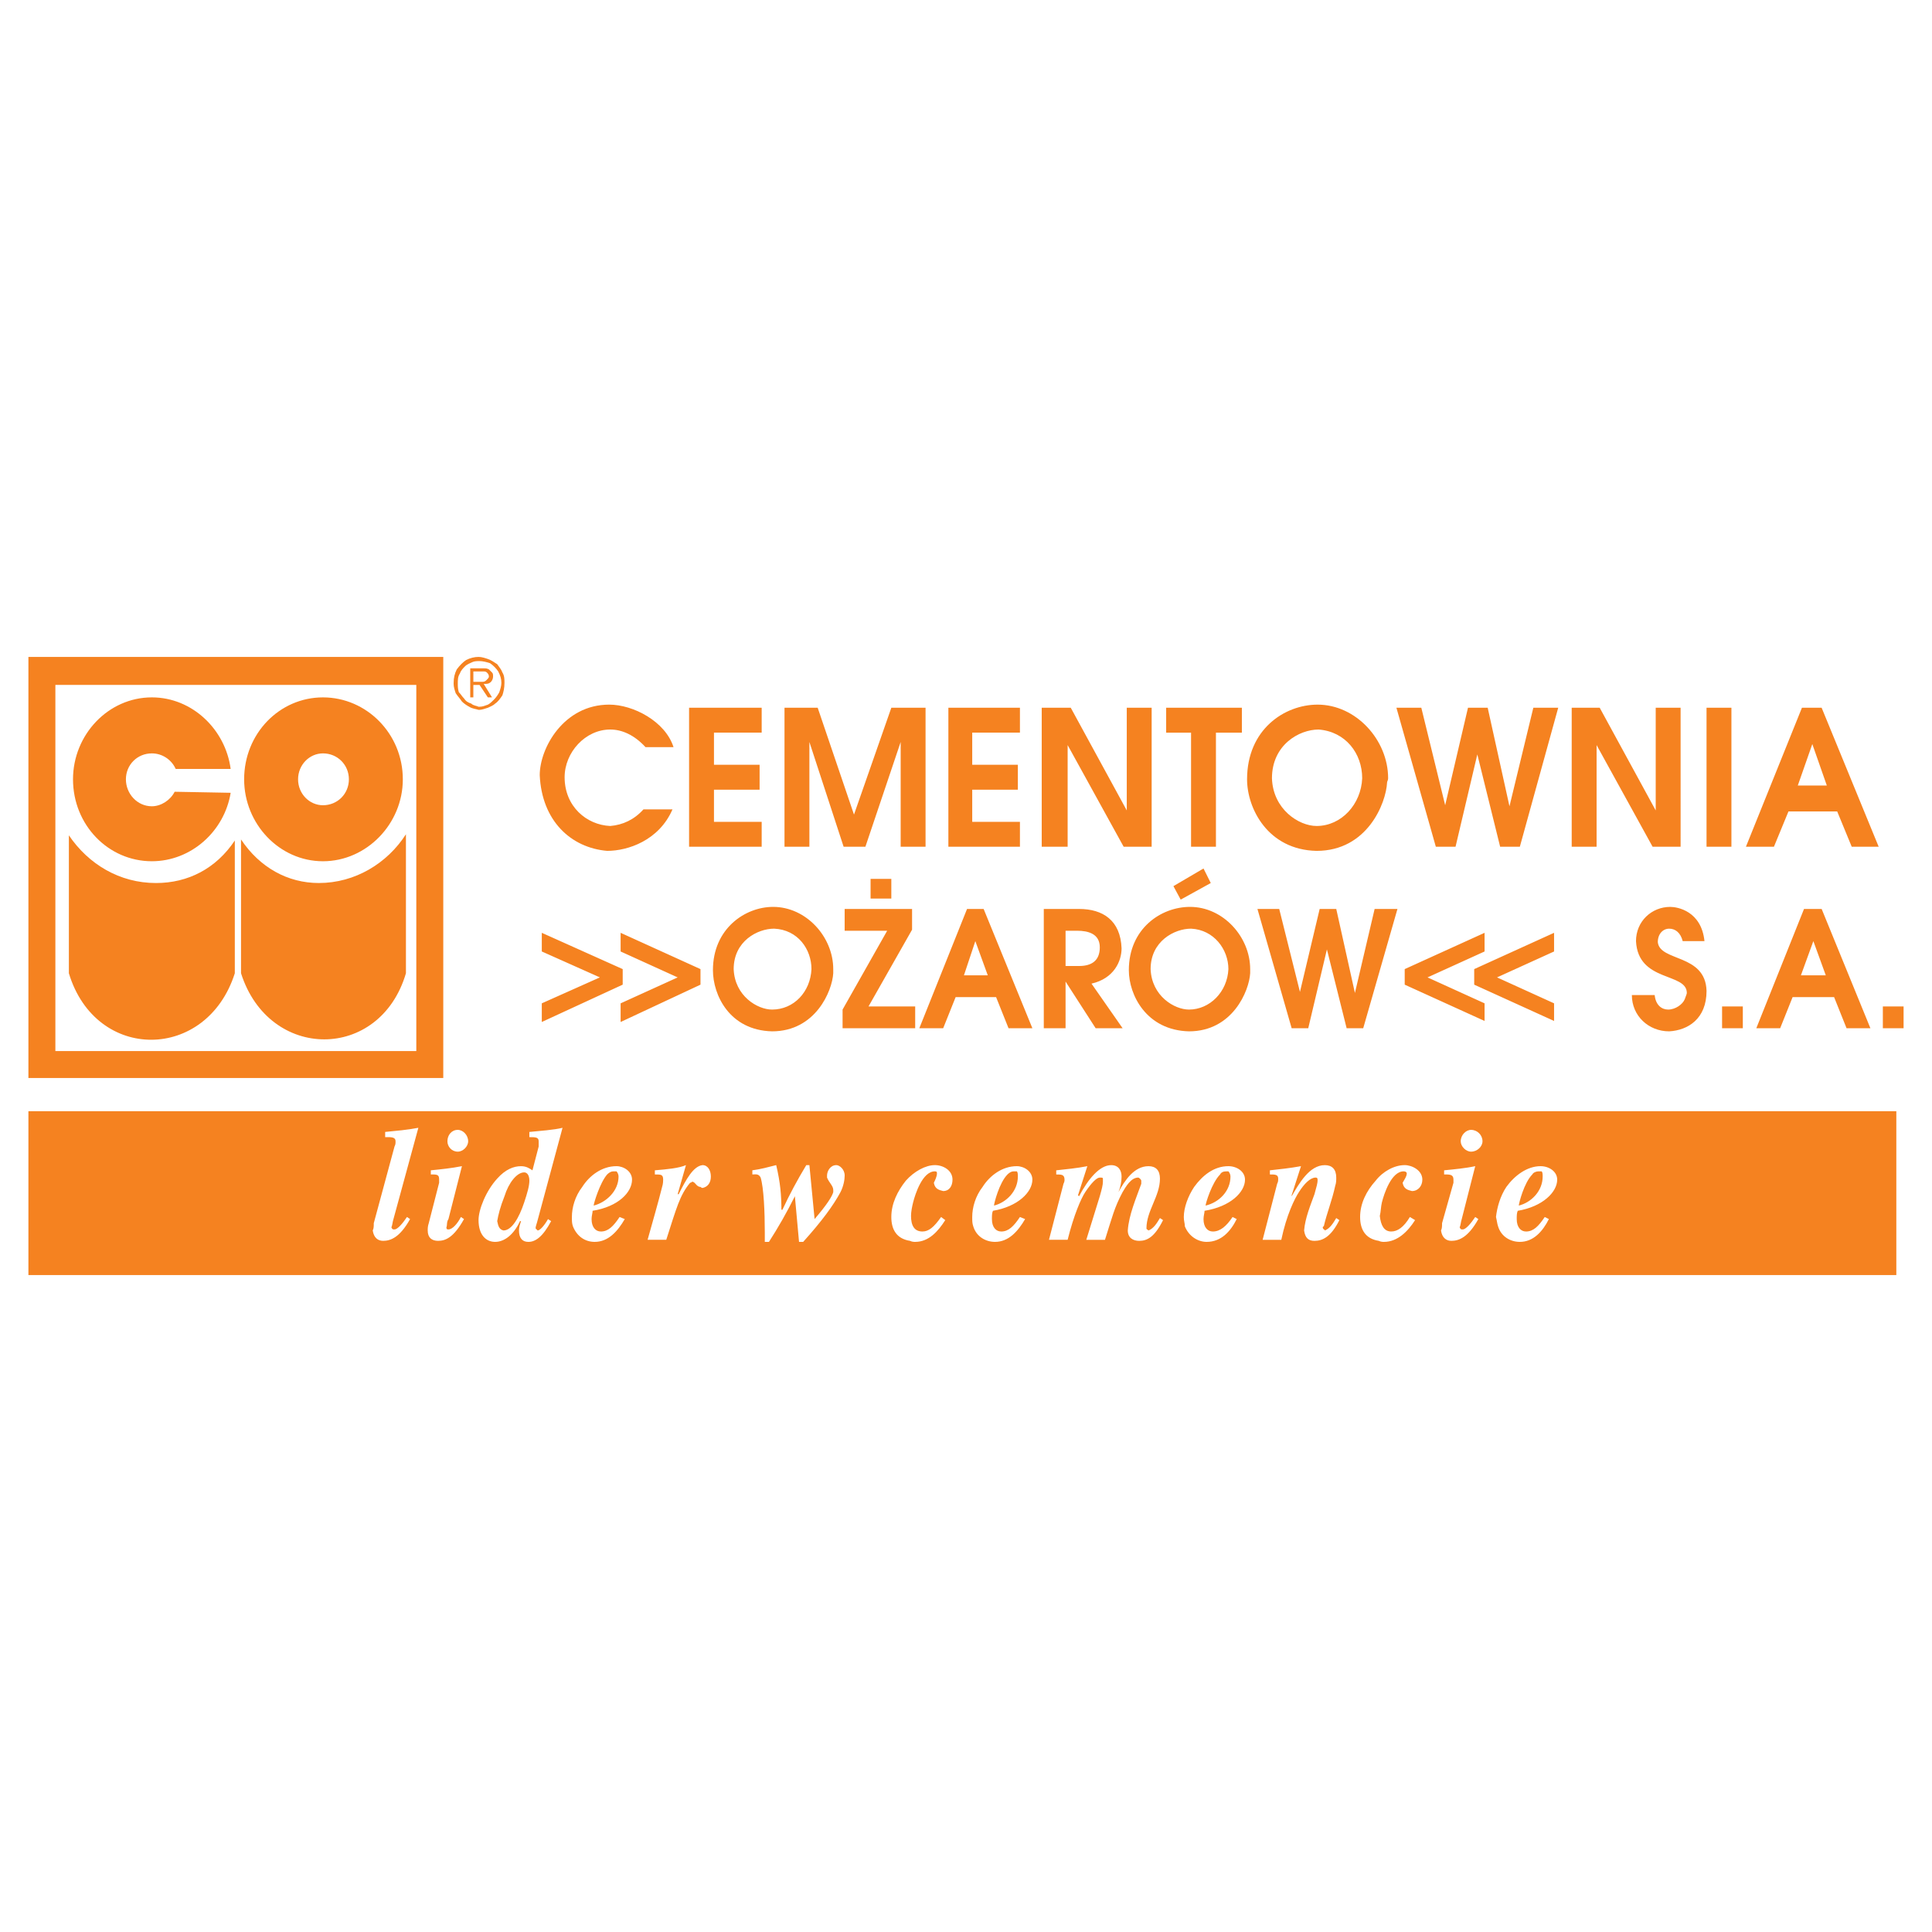
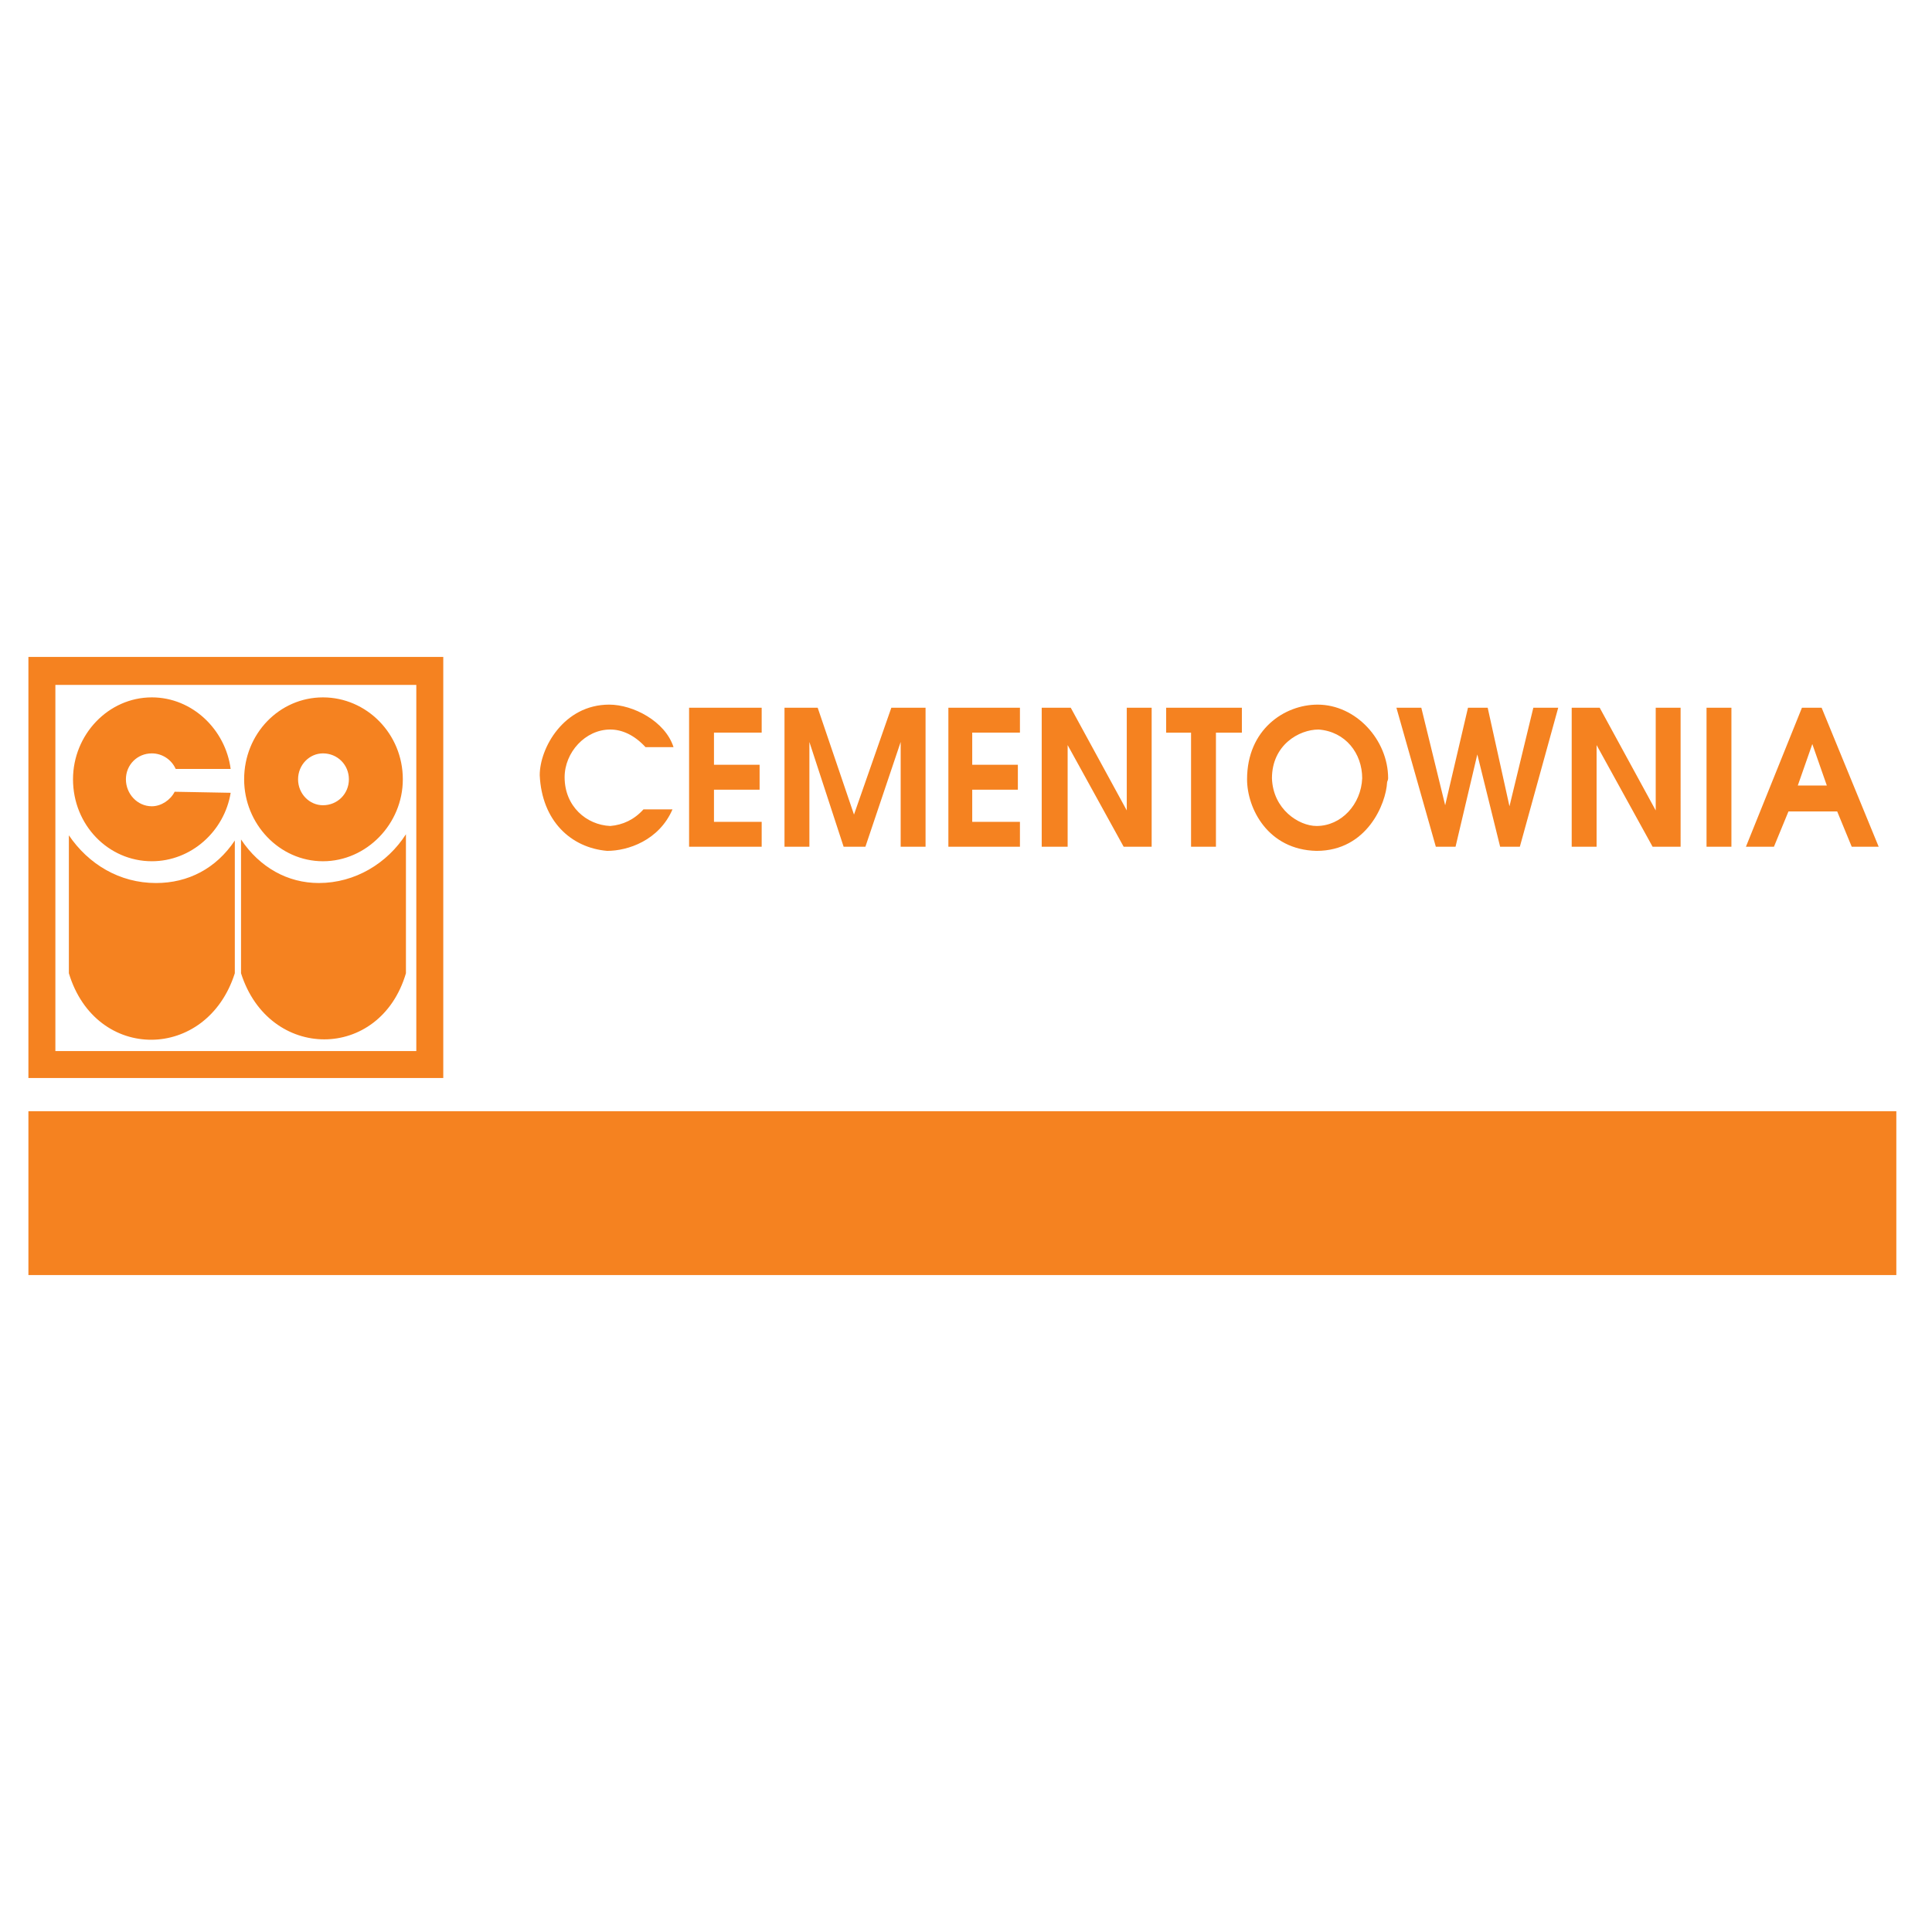
<svg xmlns="http://www.w3.org/2000/svg" version="1.0" id="Layer_1" x="0px" y="0px" width="192.756px" height="192.756px" viewBox="0 0 192.756 192.756" enable-background="new 0 0 192.756 192.756" xml:space="preserve">
  <g>
    <polygon fill-rule="evenodd" clip-rule="evenodd" fill="#FFFFFF" points="0,0 192.756,0 192.756,192.756 0,192.756 0,0  " />
    <path fill-rule="evenodd" clip-rule="evenodd" fill="#F58220" d="M32.222,69.578c4.346,0,7.968,3.621,7.968,8.174   c0,4.45-3.622,8.175-7.968,8.175c-4.346,0-7.864-3.725-7.864-8.175C24.358,73.199,27.876,69.578,32.222,69.578L32.222,69.578   L32.222,69.578L32.222,69.578L32.222,69.578z M32.222,75.165c-1.345,0-2.483,1.138-2.483,2.587s1.138,2.587,2.483,2.587   c1.449,0,2.587-1.138,2.587-2.587S33.671,75.165,32.222,75.165L32.222,75.165L32.222,75.165L32.222,75.165L32.222,75.165z    M23.013,79.097l-5.588-0.104l0,0c-0.414,0.828-1.345,1.449-2.276,1.449c-1.449,0-2.587-1.242-2.587-2.69s1.138-2.587,2.587-2.587   c1.035,0,1.966,0.621,2.38,1.552l0,0h5.484l0,0c-0.517-3.932-3.829-7.14-7.864-7.14c-4.346,0-7.864,3.725-7.864,8.174   c0,4.553,3.518,8.175,7.864,8.175C19.081,85.927,22.392,82.926,23.013,79.097L23.013,79.097L23.013,79.097L23.013,79.097z" />
    <path fill-rule="evenodd" clip-rule="evenodd" fill="#F58220" d="M2.834,65.542h41.391v42.011H2.834V65.542L2.834,65.542   L2.834,65.542L2.834,65.542z M5.525,68.335v36.528h36.01V68.335H5.525L5.525,68.335L5.525,68.335z" />
    <path fill-rule="evenodd" clip-rule="evenodd" fill="#F58220" d="M6.871,97.102V83.34l0,0c1.966,2.897,5.07,4.76,8.692,4.76   c3.208,0,6.001-1.449,7.864-4.242l0,0v13.244l0,0C20.633,105.896,9.561,106,6.871,97.102L6.871,97.102L6.871,97.102L6.871,97.102   L6.871,97.102z M40.5,97.102V83.236l0,0c-1.862,2.897-5.07,4.863-8.692,4.863c-3.104,0-5.898-1.552-7.761-4.346l0,0v13.348l0,0   C26.841,105.896,37.914,105.896,40.5,97.102L40.5,97.102L40.5,97.102L40.5,97.102z" />
    <polygon fill-rule="evenodd" clip-rule="evenodd" fill="#F58220" points="2.834,110.865 189.197,110.865 189.197,127.213    2.834,127.213 2.834,110.865 2.834,110.865  " />
-     <path fill-rule="evenodd" clip-rule="evenodd" fill="#FFFFFF" d="M39.362,114.383l-2.07,7.656l0,0c0,0.311,0,0.518-0.104,0.725   c0.104,0.725,0.518,1.035,1.035,1.035c0.725,0,1.656-0.311,2.691-2.172l0,0l-0.311-0.207l0,0c-0.414,0.619-0.931,1.24-1.242,1.24   c-0.207,0-0.207,0-0.311-0.207c0.104-0.207,0.104-0.518,0.207-0.826l0,0l2.483-9.107l0,0c-1.035,0.207-2.276,0.311-3.312,0.414l0,0   v0.518l0,0c0.104,0,0.208,0,0.311,0c0.518,0,0.725,0.104,0.725,0.414C39.466,114.072,39.466,114.176,39.362,114.383L39.362,114.383   L39.362,114.383L39.362,114.383L39.362,114.383z M43.812,118.004l-1.035,4.035l0,0c-0.104,0.311-0.104,0.518-0.104,0.725   c0,0.725,0.414,1.035,1.035,1.035c0.724,0,1.552-0.311,2.587-2.172l0,0l-0.311-0.207l0,0c-0.311,0.619-0.828,1.24-1.242,1.24   c-0.104,0-0.207,0-0.207-0.207c0.104-0.207,0-0.518,0.207-0.826l0,0l1.345-5.279l0,0c-1.035,0.207-2.07,0.311-3.104,0.414l0,0   v0.414l0,0c0,0,0.104,0,0.207,0c0.518,0,0.621,0.104,0.621,0.518C43.812,117.797,43.812,117.9,43.812,118.004L43.812,118.004   L43.812,118.004L43.812,118.004L43.812,118.004z M45.674,112.727c-0.621,0-1.035,0.518-1.035,1.139   c0,0.518,0.414,1.035,1.035,1.035c0.518,0,1.035-0.518,1.035-1.035C46.709,113.244,46.192,112.727,45.674,112.727L45.674,112.727   L45.674,112.727L45.674,112.727L45.674,112.727z M49.606,117.59c-1.138,1.242-1.862,3.105-1.862,4.141   c0,1.447,0.724,2.172,1.655,2.172c0.932,0,1.863-0.725,2.483-2.07l0,0h0.104l0,0c-0.104,0.311-0.207,0.621-0.207,0.932   c0,0.725,0.311,1.139,0.932,1.139c0.724,0,1.448-0.518,2.276-2.07l0,0l-0.311-0.205l0,0c-0.414,0.723-0.828,1.137-1.035,1.137   c-0.104-0.104-0.104-0.104-0.207-0.207c0-0.207,0.104-0.414,0.207-0.826l0,0l2.483-9.211l0,0c-0.828,0.207-2.276,0.311-3.311,0.414   l0,0v0.518l0,0c0.621,0,0.931,0,0.931,0.414c0,0.104,0,0.311,0,0.518l0,0l-0.621,2.379l0,0c-0.31-0.207-0.621-0.414-1.138-0.414   C51.262,116.348,50.435,116.658,49.606,117.59L49.606,117.59L49.606,117.59L49.606,117.59L49.606,117.59z M52.297,116.969   c0.311,0,0.518,0.311,0.518,0.828s-0.207,1.242-0.518,2.174c-0.518,1.553-1.242,2.793-2.069,2.793   c-0.414-0.104-0.518-0.414-0.621-0.932c0.104-0.621,0.311-1.447,0.725-2.482C50.745,118.004,51.572,116.969,52.297,116.969   L52.297,116.969L52.297,116.969L52.297,116.969L52.297,116.969z M58.092,118.418c-0.725,0.932-1.035,2.07-1.035,3.002   c0,0.412,0,0.619,0.103,0.93c0.414,1.035,1.242,1.553,2.173,1.553c1.345,0,2.276-1.035,3-2.275l0,0l-0.517-0.207l0,0   c-0.621,0.93-1.138,1.447-1.863,1.447c-0.517,0-0.931-0.414-0.931-1.24c0-0.312,0.103-0.621,0.103-0.828   c2.587-0.414,3.933-1.863,3.933-3.105c0-0.828-0.828-1.346-1.552-1.346C60.058,116.348,58.816,117.279,58.092,118.418   L58.092,118.418L58.092,118.418L58.092,118.418L58.092,118.418z M61.506,116.865c0.104,0.104,0.207,0.311,0.207,0.518   c0,1.449-1.242,2.588-2.483,2.898c0-0.207,0.621-2.277,1.345-3.105c0.207-0.207,0.414-0.311,0.621-0.311   S61.403,116.865,61.506,116.865L61.506,116.865L61.506,116.865L61.506,116.865L61.506,116.865z M66.06,118.418   c-0.414,1.656-0.932,3.414-1.449,5.277l0,0h1.862l0,0c1.035-3.207,1.345-4.449,2.38-5.691c0.104,0,0.207-0.104,0.207-0.104   c0.311,0,0.414,0.518,0.828,0.518c0,0,0.103,0.104,0.207,0.104c0.518-0.104,0.828-0.518,0.828-1.139s-0.311-1.139-0.828-1.139   c-0.931,0.104-1.655,1.449-2.38,2.898l0,0h-0.104l0.828-2.898l0,0c-0.725,0.311-1.863,0.414-3.104,0.518l0,0v0.414l0,0   c0.621,0,0.828,0,0.828,0.518C66.163,117.797,66.163,118.107,66.06,118.418L66.06,118.418L66.06,118.418L66.06,118.418   L66.06,118.418z M75.89,117.486c0.311,1.035,0.414,3.416,0.414,5.484c0,0.311,0,0.621,0,0.932l0,0h0.414l0,0   c0.932-1.449,1.759-2.896,2.587-4.553l0,0l0,0l0.414,4.553h0.414l0,0c1.862-2.07,3.001-3.621,3.725-4.967   c0.311-0.621,0.414-1.242,0.414-1.656c0-0.621-0.518-1.035-0.828-1.035c-0.621,0-0.931,0.621-0.931,1.035c0,0.104,0,0.207,0,0.207   c0.207,0.518,0.621,0.828,0.621,1.242c0,0.104,0,0.104,0,0.207c-0.104,0.414-0.621,1.242-1.863,2.691l0,0l-0.518-5.383h-0.31l0,0   c-0.932,1.553-1.656,2.898-2.38,4.451l0,0h-0.104l0,0c0-1.449-0.104-2.691-0.518-4.451c-0.828,0.207-1.552,0.414-2.38,0.518l0,0   v0.414l0,0C75.373,117.176,75.683,117.072,75.89,117.486L75.89,117.486L75.89,117.486L75.89,117.486L75.89,117.486z    M90.376,117.797c-0.828,1.035-1.449,2.277-1.449,3.623c0,1.24,0.518,2.172,1.863,2.379c0.207,0.104,0.414,0.104,0.518,0.104   c1.345,0,2.276-1.035,3-2.172l0,0l-0.414-0.311l0,0c-0.725,1.033-1.242,1.447-1.863,1.447c-0.828,0-1.138-0.621-1.138-1.553   c0-0.412,0.103-0.93,0.207-1.344c0.208-0.828,0.932-3.105,2.173-3.105c0.207,0,0.207,0.104,0.207,0.207   c0,0.311-0.207,0.725-0.311,0.932c0.104,0.621,0.518,0.725,0.931,0.828c0.621,0,0.932-0.518,0.932-1.139   c0-0.932-0.932-1.449-1.759-1.449C92.343,116.244,91.204,116.865,90.376,117.797L90.376,117.797L90.376,117.797L90.376,117.797   L90.376,117.797z M98.033,118.418c-0.724,0.932-1.034,2.07-1.034,3.002c0,0.412,0,0.619,0.103,0.93   c0.311,1.035,1.242,1.553,2.173,1.553c1.345,0,2.276-1.035,3.001-2.275l0,0l-0.518-0.207l0,0c-0.621,0.93-1.139,1.447-1.862,1.447   c-0.518,0-0.932-0.414-0.932-1.24c0-0.312,0-0.621,0.104-0.828c2.483-0.414,3.932-1.863,3.932-3.105   c0-0.828-0.827-1.346-1.552-1.346C100,116.348,98.758,117.279,98.033,118.418L98.033,118.418L98.033,118.418L98.033,118.418   L98.033,118.418z M101.448,116.865c0.104,0.104,0.104,0.311,0.104,0.518c0,1.449-1.139,2.588-2.38,2.898   c0-0.207,0.518-2.277,1.345-3.105c0.207-0.207,0.414-0.311,0.621-0.311C101.241,116.865,101.345,116.865,101.448,116.865   L101.448,116.865L101.448,116.865L101.448,116.865L101.448,116.865z M104.656,123.695h1.862l0,0   c0.621-2.484,1.345-4.139,1.759-4.76c0.621-0.932,1.139-1.449,1.449-1.449c0.207,0,0.311,0,0.311,0.104s0,0.207,0,0.311   c0,0.311-0.104,0.725-0.311,1.449l0,0l-1.346,4.346h1.863l0,0c0.724-2.275,0.931-3.207,1.759-4.76   c0.311-0.518,0.828-1.449,1.552-1.449c0.104,0,0.311,0.207,0.311,0.311s0,0.207,0,0.311c-0.517,1.449-1.241,3.104-1.345,4.656   c0,0.725,0.518,1.035,1.138,1.035c0.828,0,1.553-0.414,2.381-2.068l0,0l-0.311-0.207l0,0c-0.311,0.516-0.621,1.033-1.139,1.24   c-0.104-0.104-0.207-0.104-0.207-0.207c0-1.758,1.346-3.207,1.346-4.967c0-0.828-0.414-1.242-1.139-1.242   c-1.448,0-2.38,1.449-3.001,2.588l0,0l0,0l0,0c0.207-0.518,0.311-1.035,0.311-1.553c0-0.621-0.311-1.139-1.034-1.139   c-1.139,0-2.277,1.346-3.208,3.105l0,0l-0.104-0.104l0.931-2.898l0,0c-1.034,0.207-2.173,0.311-3.104,0.414l0,0v0.414l0,0   c0.518,0,0.828,0,0.828,0.518c0,0.104,0,0.207-0.104,0.414l0,0L104.656,123.695L104.656,123.695L104.656,123.695L104.656,123.695z    M119.143,118.418c-0.621,0.932-1.034,2.07-1.034,3.002c0,0.412,0.104,0.619,0.104,0.93c0.413,1.035,1.345,1.553,2.173,1.553   c1.448,0,2.38-1.035,3.001-2.275l0,0l-0.414-0.207l0,0c-0.621,0.93-1.242,1.447-1.966,1.447c-0.518,0-0.932-0.414-0.932-1.24   c0-0.312,0.104-0.621,0.104-0.828c2.587-0.414,4.035-1.863,4.035-3.105c0-0.828-0.827-1.346-1.655-1.346   C121.108,116.348,119.971,117.279,119.143,118.418L119.143,118.418L119.143,118.418L119.143,118.418L119.143,118.418z    M122.558,116.865c0.104,0.104,0.207,0.311,0.207,0.518c0,1.449-1.139,2.588-2.483,2.898c0-0.207,0.621-2.277,1.448-3.105   c0.104-0.207,0.311-0.311,0.621-0.311C122.454,116.865,122.558,116.865,122.558,116.865L122.558,116.865L122.558,116.865   L122.558,116.865L122.558,116.865z M128.869,119.35v-0.104l0.932-2.898l0,0c-1.138,0.207-2.173,0.311-3.104,0.414l0,0v0.414l0,0   c0.518,0,0.828,0,0.828,0.414c0,0.207,0,0.311-0.104,0.518l0,0l-1.448,5.588h1.862l0,0c0.518-2.484,1.346-4.139,1.759-4.76   c0.518-0.828,1.139-1.449,1.656-1.449c0.207,0,0.207,0.104,0.207,0.311s-0.104,0.621-0.311,1.346   c-0.414,1.139-0.932,2.381-1.035,3.621c0.104,0.725,0.414,1.035,1.035,1.035c0.827,0,1.655-0.414,2.483-2.068l0,0l-0.311-0.207l0,0   c-0.311,0.516-0.621,1.033-1.139,1.24c0-0.104-0.104-0.104-0.104-0.104s-0.104-0.104-0.104-0.207s0.104-0.104,0.104-0.104   c0.311-1.344,0.828-2.586,1.139-4.035c0.104-0.311,0.104-0.518,0.104-0.828c0-0.828-0.414-1.242-1.139-1.242   C130.629,116.244,129.594,118.107,128.869,119.35L128.869,119.35L128.869,119.35L128.869,119.35L128.869,119.35z M137.251,117.797   c-0.931,1.035-1.552,2.277-1.552,3.623c0,1.24,0.518,2.172,1.862,2.379c0.207,0.104,0.414,0.104,0.518,0.104   c1.346,0,2.38-1.035,3.104-2.172l0,0l-0.518-0.311l0,0c-0.621,1.033-1.241,1.447-1.862,1.447c-0.725,0-1.035-0.621-1.139-1.553   c0.104-0.412,0.104-0.93,0.207-1.344c0.207-0.828,0.932-3.105,2.173-3.105c0.207,0,0.311,0.104,0.311,0.207   c0,0.311-0.311,0.725-0.414,0.932c0.104,0.621,0.518,0.725,0.932,0.828c0.621,0,1.035-0.518,1.035-1.139   c0-0.932-1.035-1.449-1.76-1.449C139.114,116.244,137.976,116.865,137.251,117.797L137.251,117.797L137.251,117.797   L137.251,117.797L137.251,117.797z M145.012,118.004l-1.138,4.035l0,0c0,0.311,0,0.518-0.104,0.725   c0.104,0.725,0.518,1.035,1.034,1.035c0.725,0,1.656-0.311,2.691-2.172l0,0l-0.311-0.207l0,0c-0.414,0.619-0.932,1.24-1.242,1.24   c-0.207,0-0.207,0-0.311-0.207c0.104-0.207,0.104-0.518,0.207-0.826l0,0l1.346-5.279l0,0c-0.932,0.207-2.07,0.311-3.104,0.414l0,0   v0.414l0,0c0.104,0,0.207,0,0.207,0c0.517,0,0.724,0.104,0.724,0.518C145.012,117.797,145.012,117.9,145.012,118.004   L145.012,118.004L145.012,118.004L145.012,118.004L145.012,118.004z M146.771,112.727c-0.518,0-1.035,0.518-1.035,1.139   c0,0.518,0.518,1.035,1.035,1.035c0.62,0,1.138-0.518,1.138-1.035C147.909,113.244,147.392,112.727,146.771,112.727   L146.771,112.727L146.771,112.727L146.771,112.727L146.771,112.727z M150.29,118.418c-0.621,0.932-0.932,2.07-1.035,3.002   c0.104,0.412,0.104,0.619,0.207,0.93c0.311,1.035,1.241,1.553,2.173,1.553c1.345,0,2.276-1.035,2.897-2.275l0,0l-0.414-0.207l0,0   c-0.621,0.93-1.139,1.447-1.862,1.447c-0.518,0-0.932-0.414-0.932-1.24c0-0.312,0-0.621,0.104-0.828   c2.483-0.414,3.933-1.863,3.933-3.105c0-0.828-0.828-1.346-1.656-1.346C152.359,116.348,151.117,117.279,150.29,118.418   L150.29,118.418L150.29,118.418L150.29,118.418L150.29,118.418z M153.808,116.865c0.104,0.104,0.104,0.311,0.104,0.518   c0,1.449-1.138,2.588-2.38,2.898c0-0.207,0.518-2.277,1.346-3.105c0.103-0.207,0.413-0.311,0.62-0.311   C153.601,116.865,153.704,116.865,153.808,116.865L153.808,116.865L153.808,116.865L153.808,116.865z" />
-     <path fill-rule="evenodd" clip-rule="evenodd" fill="#F58220" d="M62.127,96.688l-8.072-3.621v1.862l5.795,2.586l-5.795,2.588   v1.861l8.072-3.725V96.688L62.127,96.688L62.127,96.688L62.127,96.688z M69.888,96.688v1.552l-7.968,3.725v-1.861l5.691-2.588   l-5.691-2.586v-1.862L69.888,96.688L69.888,96.688L69.888,96.688L69.888,96.688z M71.13,96.792c0,2.484,1.655,6.001,5.898,6.105   c4.346,0,6.002-4.035,6.105-5.795c0-0.103,0-0.31,0-0.414c0-3.208-2.69-6.208-6.002-6.208C74.337,90.48,71.13,92.653,71.13,96.792   L71.13,96.792L71.13,96.792L71.13,96.792L71.13,96.792z M73.199,96.688c0-2.793,2.38-4.035,4.036-4.035   c2.38,0.104,3.725,2.069,3.725,4.035c-0.104,2.277-1.759,4.037-3.932,4.037C75.579,100.725,73.303,99.379,73.199,96.688   L73.199,96.688L73.199,96.688L73.199,96.688L73.199,96.688z M84.271,92.86h4.242l-4.449,7.865v1.861h7.244v-2.172h-4.657   l4.346-7.658v-2.07h-6.726V92.86L84.271,92.86L84.271,92.86L84.271,92.86z M86.858,87.686v1.966h2.069v-1.966H86.858L86.858,87.686   L86.858,87.686L86.858,87.686z M96.482,90.687l-4.76,11.899h2.38l1.242-3.104h4.036l1.241,3.104H103l-4.863-11.899H96.482   L96.482,90.687L96.482,90.687L96.482,90.687z M97.309,93.895l1.242,3.414h-2.379L97.309,93.895L97.309,93.895L97.309,93.895   L97.309,93.895z M107.243,90.687h-3.104v11.899h2.173V97.93l3.001,4.656h2.69l-3.104-4.449l0,0   c2.276-0.518,3.001-2.276,3.001-3.518c-0.104-2.794-1.862-3.932-4.242-3.932C107.554,90.687,107.347,90.687,107.243,90.687   L107.243,90.687L107.243,90.687L107.243,90.687L107.243,90.687z M106.312,92.86h1.139l0,0c1.138,0,2.276,0.311,2.276,1.655   c0,1.345-0.828,1.863-2.069,1.863l0,0h-1.346V92.86L106.312,92.86L106.312,92.86L106.312,92.86z M112.624,96.792   c0,2.484,1.759,6.001,6.001,6.105c4.347,0,6.002-4.035,6.105-5.795c0-0.103,0-0.31,0-0.414c0-3.208-2.69-6.208-6.002-6.208   C115.832,90.48,112.624,92.653,112.624,96.792L112.624,96.792L112.624,96.792L112.624,96.792L112.624,96.792z M114.797,96.688   c0-2.793,2.38-4.035,4.035-4.035c2.276,0.104,3.726,2.069,3.726,4.035c-0.104,2.277-1.862,4.037-3.933,4.037   C117.177,100.725,114.9,99.379,114.797,96.688L114.797,96.688L114.797,96.688L114.797,96.688L114.797,96.688z M117.073,88.41   l0.725,1.345l3.001-1.656l-0.725-1.449L117.073,88.41L117.073,88.41L117.073,88.41L117.073,88.41z M125.455,90.687l3.414,11.899   h1.656l1.862-7.864l1.967,7.864h1.655l3.415-11.899h-2.277l-1.966,8.382l-1.862-8.382h-1.655l-1.967,8.278l-2.069-8.278H125.455   L125.455,90.687L125.455,90.687L125.455,90.687z M140.148,96.688v1.552l7.968,3.621v-1.758l-5.691-2.588l5.691-2.586v-1.862   L140.148,96.688L140.148,96.688L140.148,96.688L140.148,96.688z M147.082,96.688l7.968-3.621v1.862l-5.691,2.586l5.691,2.588v1.758   l-7.968-3.621V96.688L147.082,96.688L147.082,96.688L147.082,96.688z M163.224,93.895c0.207,4.139,5.071,3.104,5.071,5.174   c0,0.104-0.104,0.311-0.207,0.621c-0.207,0.516-0.932,1.035-1.656,1.035c-0.621,0-1.241-0.416-1.345-1.449l0,0h-2.276l0,0   c0,2.068,1.655,3.621,3.725,3.621c1.863-0.104,3.726-1.242,3.726-4.035c-0.104-3.725-4.656-2.897-4.863-4.863   c0-0.828,0.518-1.345,1.138-1.345c0.621,0,1.139,0.414,1.346,1.242l0,0h2.173l0,0c-0.311-3.001-2.69-3.415-3.415-3.415   C164.776,90.48,163.224,91.928,163.224,93.895L163.224,93.895L163.224,93.895L163.224,93.895L163.224,93.895z M171.812,102.586   h2.07v-2.172h-2.07V102.586L171.812,102.586L171.812,102.586L171.812,102.586z M179.987,90.687l-4.76,11.899h2.38l1.242-3.104   h4.139l1.242,3.104h2.38l-4.864-11.899H179.987L179.987,90.687L179.987,90.687L179.987,90.687z M180.919,93.895l1.241,3.414h-2.483   L180.919,93.895L180.919,93.895L180.919,93.895L180.919,93.895z M187.852,102.586h2.069v-2.172h-2.069V102.586L187.852,102.586   L187.852,102.586z" />
    <path fill-rule="evenodd" clip-rule="evenodd" fill="#F58220" d="M53.849,77.338c0.207,4.553,3.104,7.243,6.726,7.554   c2.069,0,5.174-1.035,6.519-4.139l0,0h-2.897l0,0c-0.931,1.035-2.069,1.552-3.312,1.656c-2.38-0.104-4.553-1.966-4.553-4.864   c0-2.483,2.069-4.76,4.553-4.76c1.139,0,2.38,0.517,3.519,1.759l0,0h2.794l0,0c-0.828-2.587-4.036-4.243-6.416-4.243   C56.229,70.302,53.849,74.648,53.849,77.338L53.849,77.338L53.849,77.338L53.849,77.338L53.849,77.338z M68.75,70.612v13.866h7.243   v-2.483h-4.76v-3.208h4.553v-2.484h-4.553v-3.208h4.76v-2.484H68.75L68.75,70.612L68.75,70.612L68.75,70.612z M78.27,84.478h2.483   V74.027l3.415,10.451h2.173l3.519-10.451v10.451h2.483V70.612h-3.415l-3.725,10.659l-3.622-10.659H78.27V84.478L78.27,84.478   L78.27,84.478L78.27,84.478z M94.619,70.612v13.866h7.14v-2.483h-4.76v-3.208h4.553v-2.484h-4.553v-3.208h4.76v-2.484H94.619   L94.619,70.612L94.619,70.612L94.619,70.612z M103.932,70.612v13.866h2.587V74.337l5.588,10.141h2.794V70.612h-2.483v10.245   l-5.588-10.245H103.932L103.932,70.612L103.932,70.612L103.932,70.612z M116.349,73.096h2.483v11.382h2.483V73.096h2.587v-2.484   h-7.554V73.096L116.349,73.096L116.349,73.096L116.349,73.096z M124.42,77.752c0,2.897,2.069,7.037,6.934,7.14   c5.07,0,6.933-4.76,7.036-6.83c0-0.104,0.104-0.207,0.104-0.414c0-3.829-3.208-7.347-7.036-7.347   C128.146,70.302,124.42,72.785,124.42,77.752L124.42,77.752L124.42,77.752L124.42,77.752L124.42,77.752z M126.903,77.648   c0-3.311,2.69-4.863,4.657-4.863c2.69,0.207,4.346,2.38,4.346,4.863c-0.104,2.587-2.069,4.76-4.553,4.76   C129.594,82.409,127.007,80.753,126.903,77.648L126.903,77.648L126.903,77.648L126.903,77.648L126.903,77.648z M139.321,70.612   l3.932,13.866h1.967l2.172-9.209l2.277,9.209h1.966l3.828-13.866h-2.483l-2.38,9.831l-2.173-9.831h-1.966l-2.276,9.727l-2.38-9.727   H139.321L139.321,70.612L139.321,70.612L139.321,70.612z M156.809,70.612v13.866h2.483V74.337l5.588,10.141h2.794V70.612h-2.483   v10.245l-5.588-10.245H156.809L156.809,70.612L156.809,70.612L156.809,70.612z M170.261,70.612v13.866h2.483V70.612H170.261   L170.261,70.612L170.261,70.612L170.261,70.612z M179.78,70.612l-5.588,13.866h2.794l1.449-3.518h4.863l1.449,3.518h2.689   l-5.691-13.866H179.78L179.78,70.612L179.78,70.612L179.78,70.612z M180.815,74.234l1.448,4.139h-2.897L180.815,74.234   L180.815,74.234L180.815,74.234z" />
-     <path fill-rule="evenodd" clip-rule="evenodd" fill="#F58220" d="M46.916,66.68h1.345l0,0c0.207,0,0.311,0,0.518,0.104   c0.104,0.104,0.207,0.207,0.31,0.31c0.104,0.104,0.104,0.207,0.104,0.414s-0.104,0.414-0.207,0.518   c-0.207,0.207-0.414,0.207-0.621,0.207c-0.104,0-0.104,0-0.104,0l0,0l0.828,1.346h-0.414l-0.828-1.242h-0.621v1.242h-0.311V66.68   L46.916,66.68L46.916,66.68L46.916,66.68z M48.158,68.025c0.207,0,0.311-0.104,0.414-0.207s0.207-0.207,0.207-0.311   c0-0.207-0.104-0.311-0.207-0.414c-0.104-0.103-0.207-0.103-0.414-0.103l0,0h-0.931v1.035H48.158L48.158,68.025L48.158,68.025   L48.158,68.025z M45.26,68.232c0,0.311,0.104,0.621,0.207,0.932c0.207,0.311,0.414,0.517,0.621,0.828   c0.207,0.207,0.517,0.414,0.724,0.518c0.311,0.207,0.621,0.207,0.932,0.31c0,0,0,0,0.104,0c0.207,0,0.517-0.104,0.828-0.207   c0.207-0.103,0.517-0.207,0.724-0.414c0.311-0.207,0.518-0.518,0.725-0.828c0.104-0.311,0.207-0.725,0.207-1.242   c0-0.31,0-0.724-0.207-1.035c-0.104-0.31-0.311-0.518-0.518-0.828c-0.311-0.207-0.621-0.414-0.931-0.518   c-0.311-0.104-0.621-0.207-0.931-0.207c-0.414,0-0.828,0.104-1.242,0.311c-0.31,0.207-0.621,0.518-0.931,0.932   c-0.207,0.414-0.311,0.828-0.311,1.345l0,0V68.232L45.26,68.232L45.26,68.232L45.26,68.232z M45.674,68.232   c0,0.207,0,0.518,0.104,0.828c0.207,0.207,0.311,0.414,0.518,0.621c0.207,0.311,0.414,0.414,0.724,0.518   c0.207,0.207,0.517,0.207,0.725,0.311l0,0h0.104l0,0c0.31,0,0.517-0.104,0.828-0.207c0.207-0.104,0.414-0.311,0.621-0.518   c0.207-0.207,0.414-0.517,0.518-0.724c0.104-0.311,0.207-0.621,0.207-0.932c0-0.414-0.104-0.724-0.311-1.138   c-0.207-0.311-0.518-0.621-0.828-0.828c-0.311-0.104-0.725-0.207-1.035-0.207c-0.208,0-0.518,0-0.725,0.104   s-0.518,0.207-0.724,0.414c-0.207,0.207-0.414,0.414-0.518,0.724C45.674,67.508,45.674,67.818,45.674,68.232L45.674,68.232   L45.674,68.232L45.674,68.232z" />
  </g>
</svg>